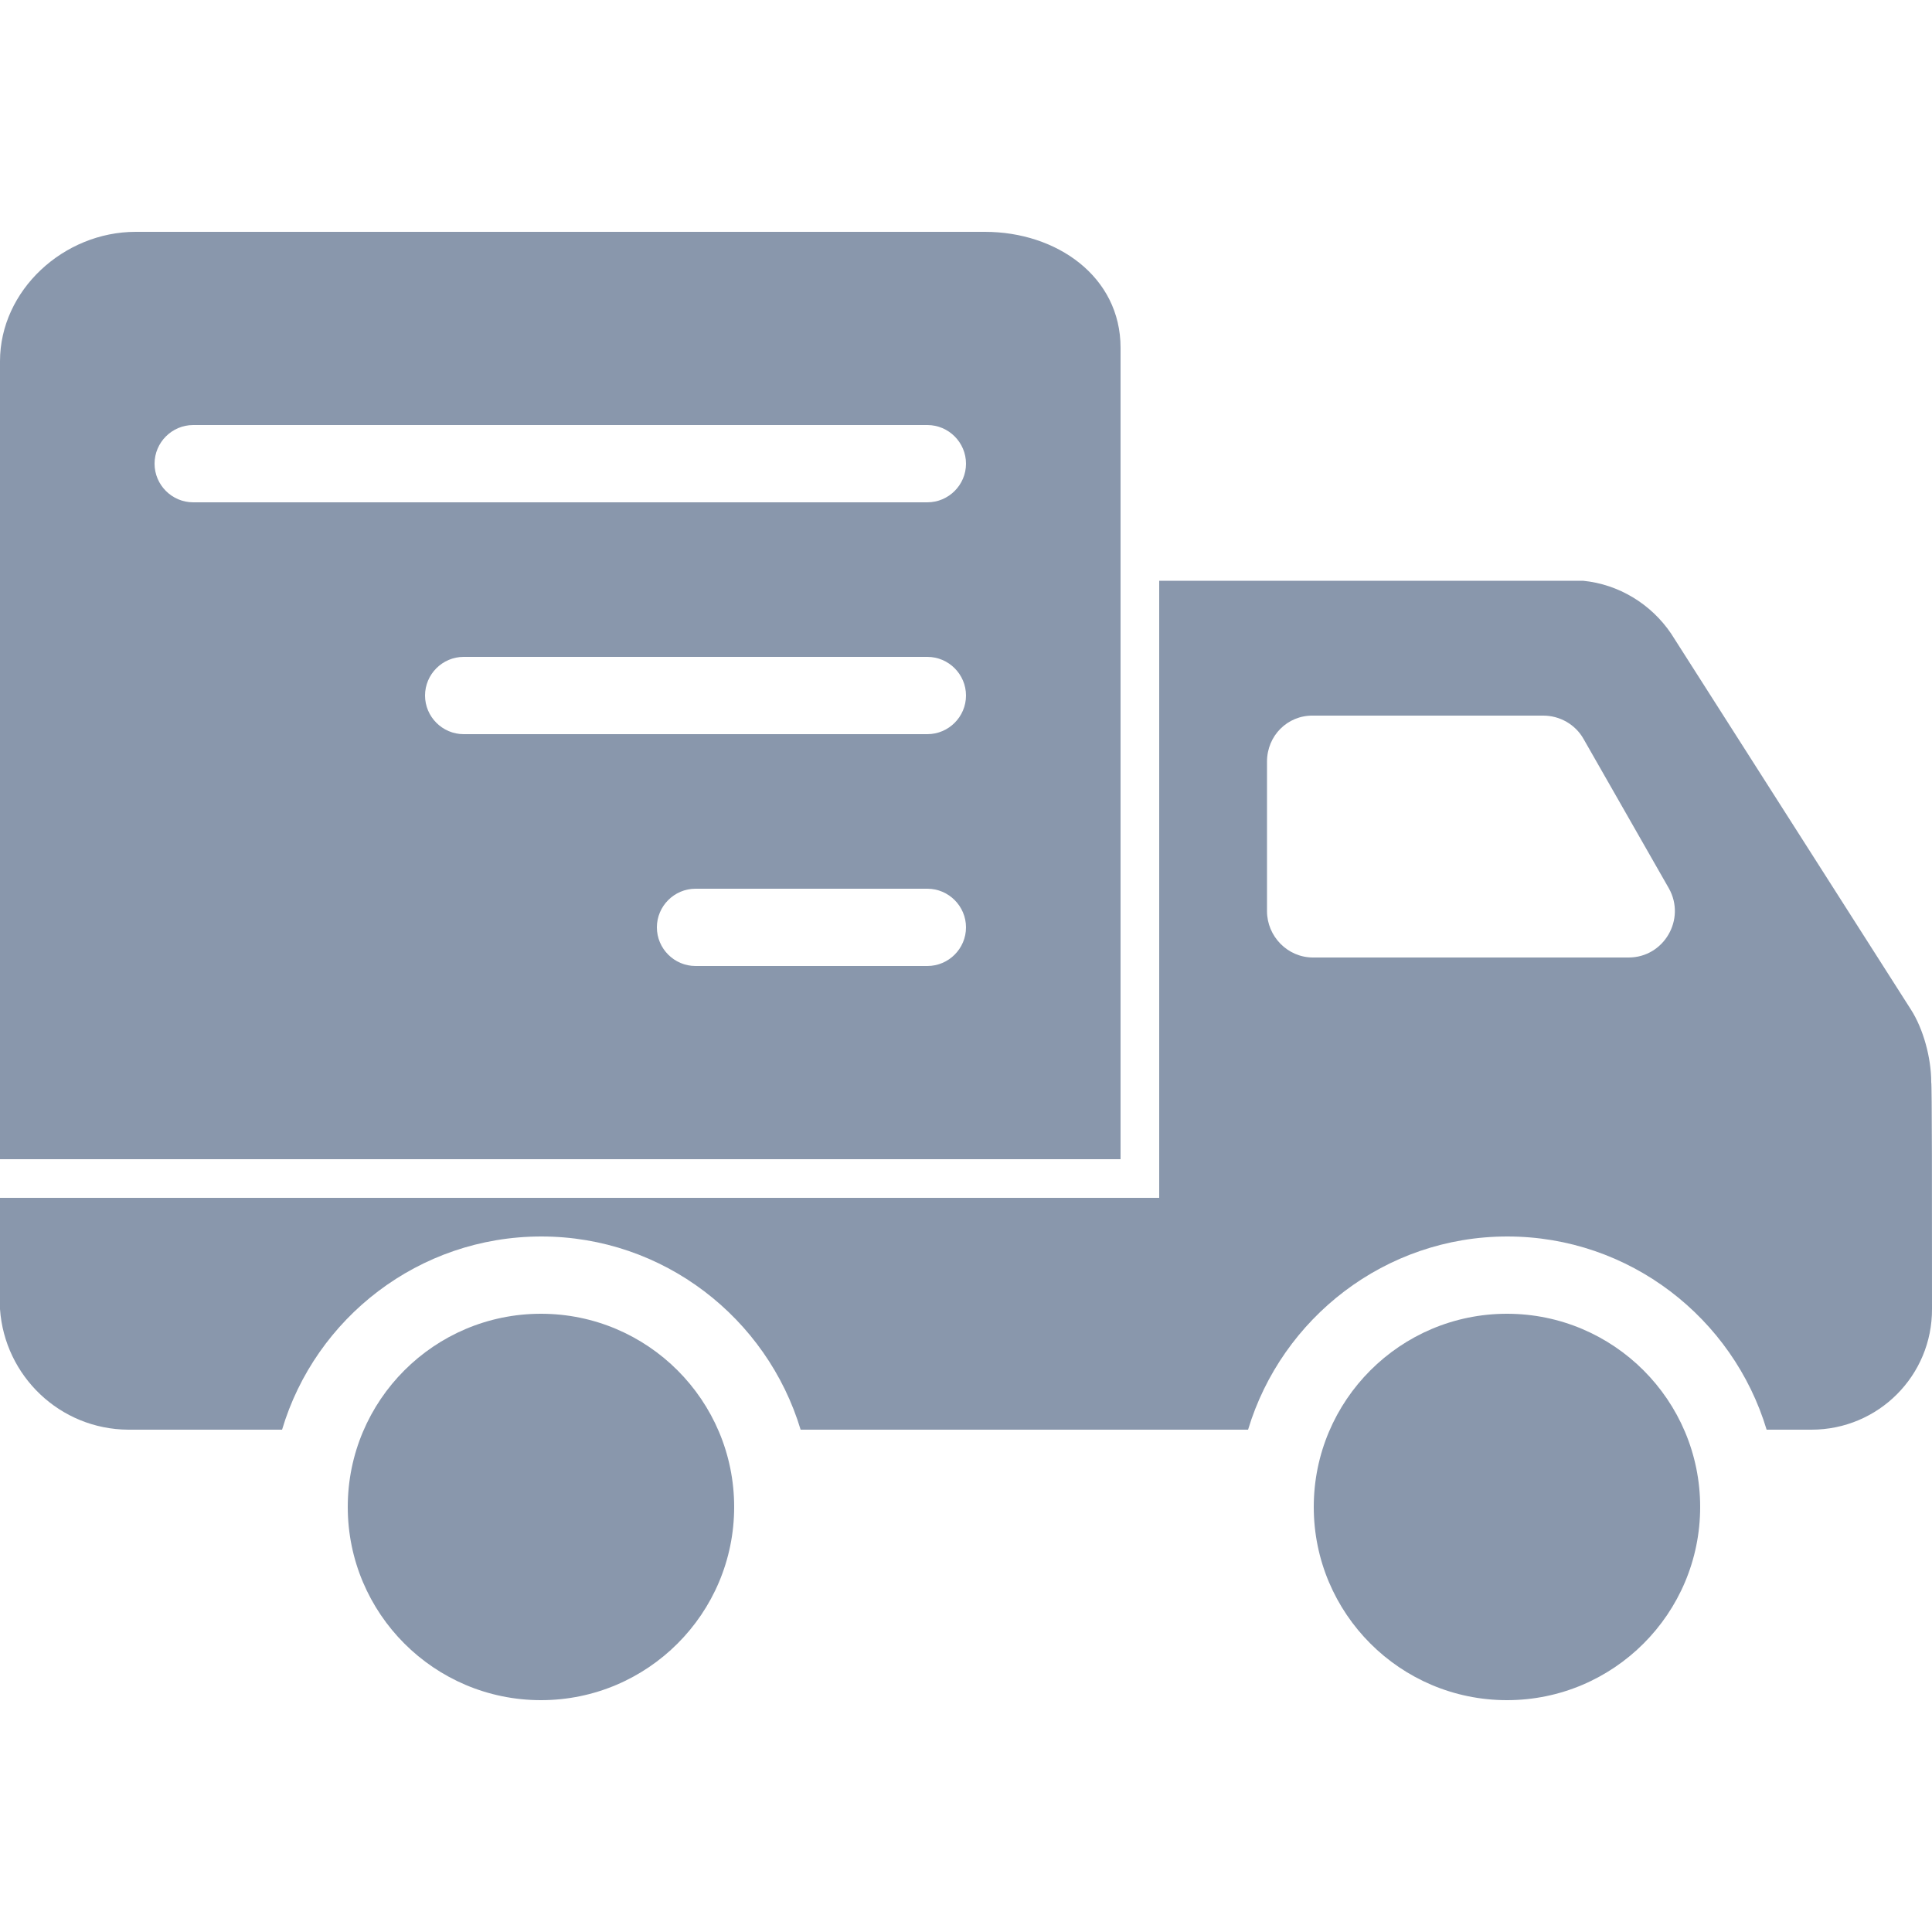
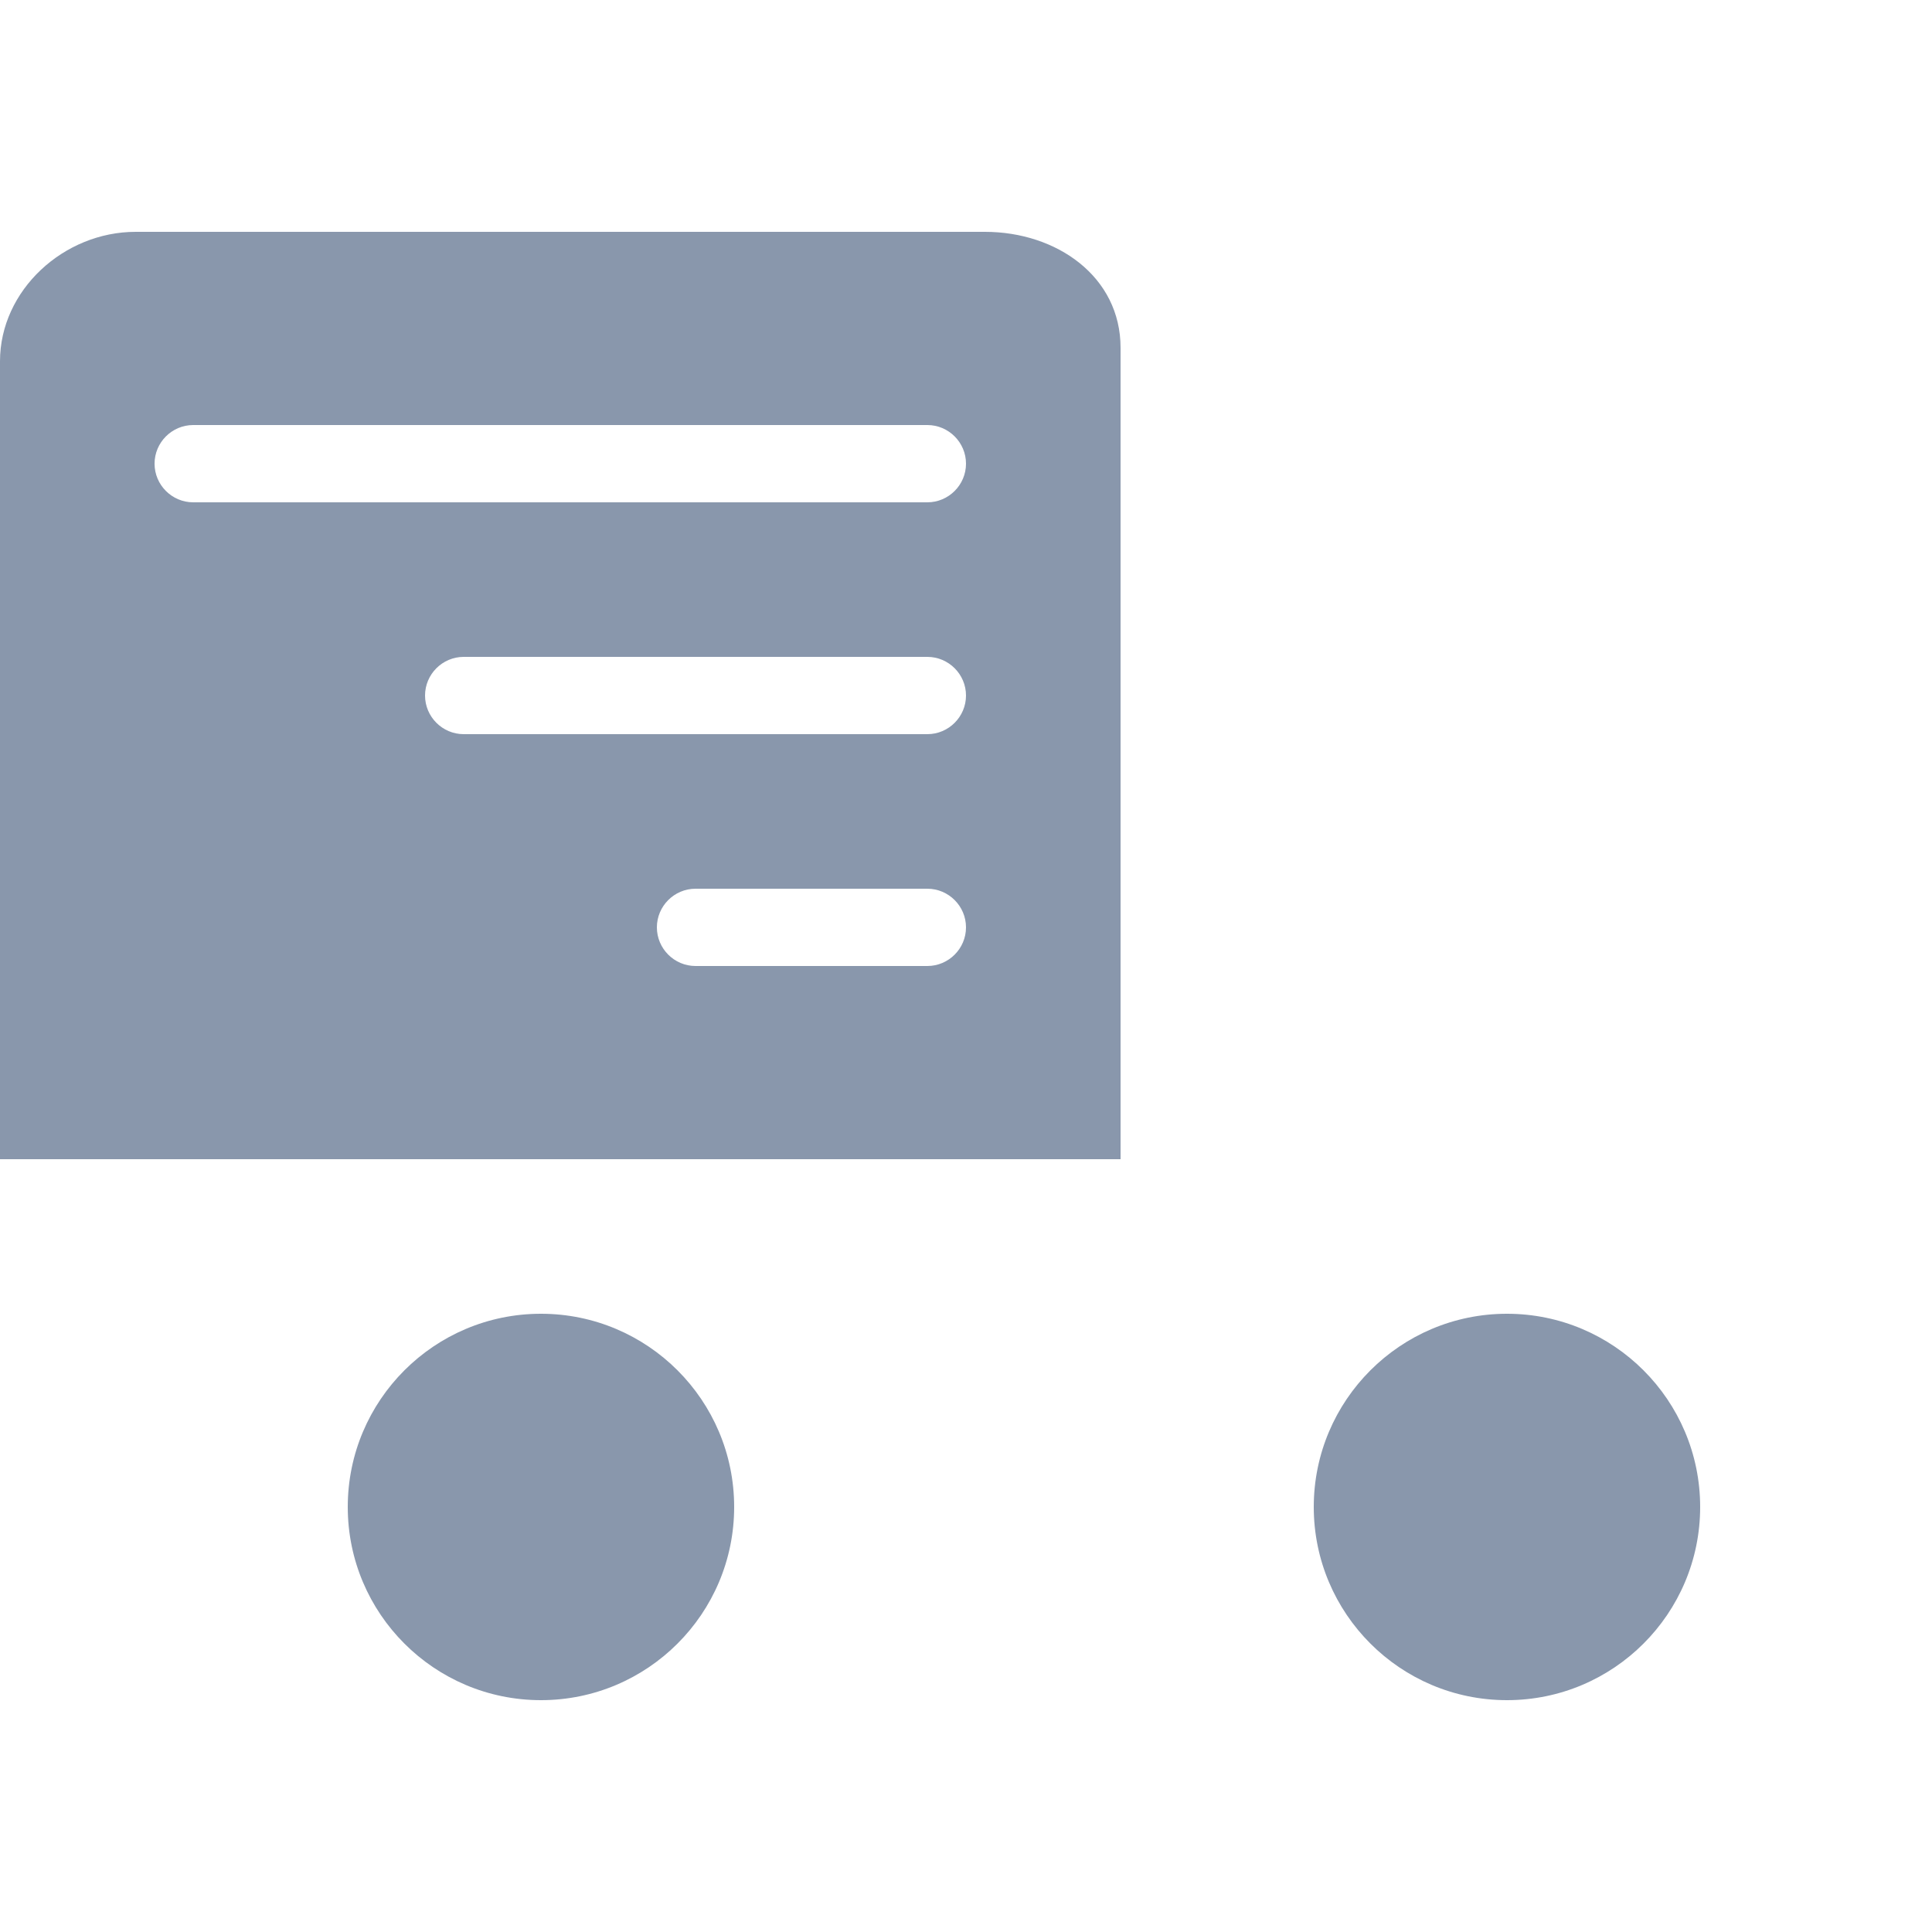
<svg xmlns="http://www.w3.org/2000/svg" version="1.2" baseProfile="tiny" id="Layer_1" x="0px" y="0px" width="50px" height="50px" viewBox="0 0 50 50" xml:space="preserve">
  <g>
    <path fill="#8997AC" d="M25.49,6H3.51C1.65,6,0,7.51,0,9.35C0,13.89,0,24.32,0,30h29V9C29,7.16,27.35,6,25.49,6z M24,25h-6   c-0.55,0-1-0.45-1-1s0.45-1,1-1h6c0.55,0,1,0.45,1,1S24.55,25,24,25z M24,19H12c-0.55,0-1-0.45-1-1s0.45-1,1-1h12   c0.55,0,1,0.45,1,1S24.55,19,24,19z M24,13H5c-0.55,0-1-0.45-1-1s0.45-1,1-1h19c0.55,0,1,0.45,1,1S24.55,13,24,13z" />
-     <path fill="#8997AC" d="M49.98,28.01V28c0-0.61-0.2-1.37-0.53-1.88l-6.2-9.72c-0.52-0.77-1.36-1.28-2.28-1.37H30V31H0v2.88   c0.12,1.73,1.55,3.11,3.32,3.12H7.3c0.86-2.89,3.54-5,6.71-5c3.16,0,5.84,2.11,6.71,5H32.3c0.87-2.89,3.55-5,6.71-5   c3.16,0,5.84,2.11,6.71,5h1.16c1.73,0,3.13-1.4,3.12-3.13C50,31.09,50,28.01,49.98,28.01z M42.15,24.78h-8.17   c-0.66,0-1.19-0.55-1.19-1.2v-3.87c0-0.67,0.53-1.2,1.19-1.19h5.96c0.43,0,0.83,0.23,1.04,0.6l2.21,3.87   C43.64,23.79,43.06,24.78,42.15,24.78z" />
    <path fill="#8997AC" d="M34,39c0-2.76,2.24-5,5-5s5,2.24,5,5s-2.24,5-5,5S34,41.76,34,39z M37,39c0-1.11,0.89-2,2-2s2,0.89,2,2   s-0.89,2-2,2S37,40.11,37,39z" />
    <path fill="#8997AC" d="M9,39c0-2.76,2.24-5,5-5s5,2.24,5,5s-2.24,5-5,5S9,41.76,9,39z M12,39c0-1.11,0.89-2,2-2s2,0.89,2,2   s-0.89,2-2,2S12,40.11,12,39z" />
  </g>
</svg>